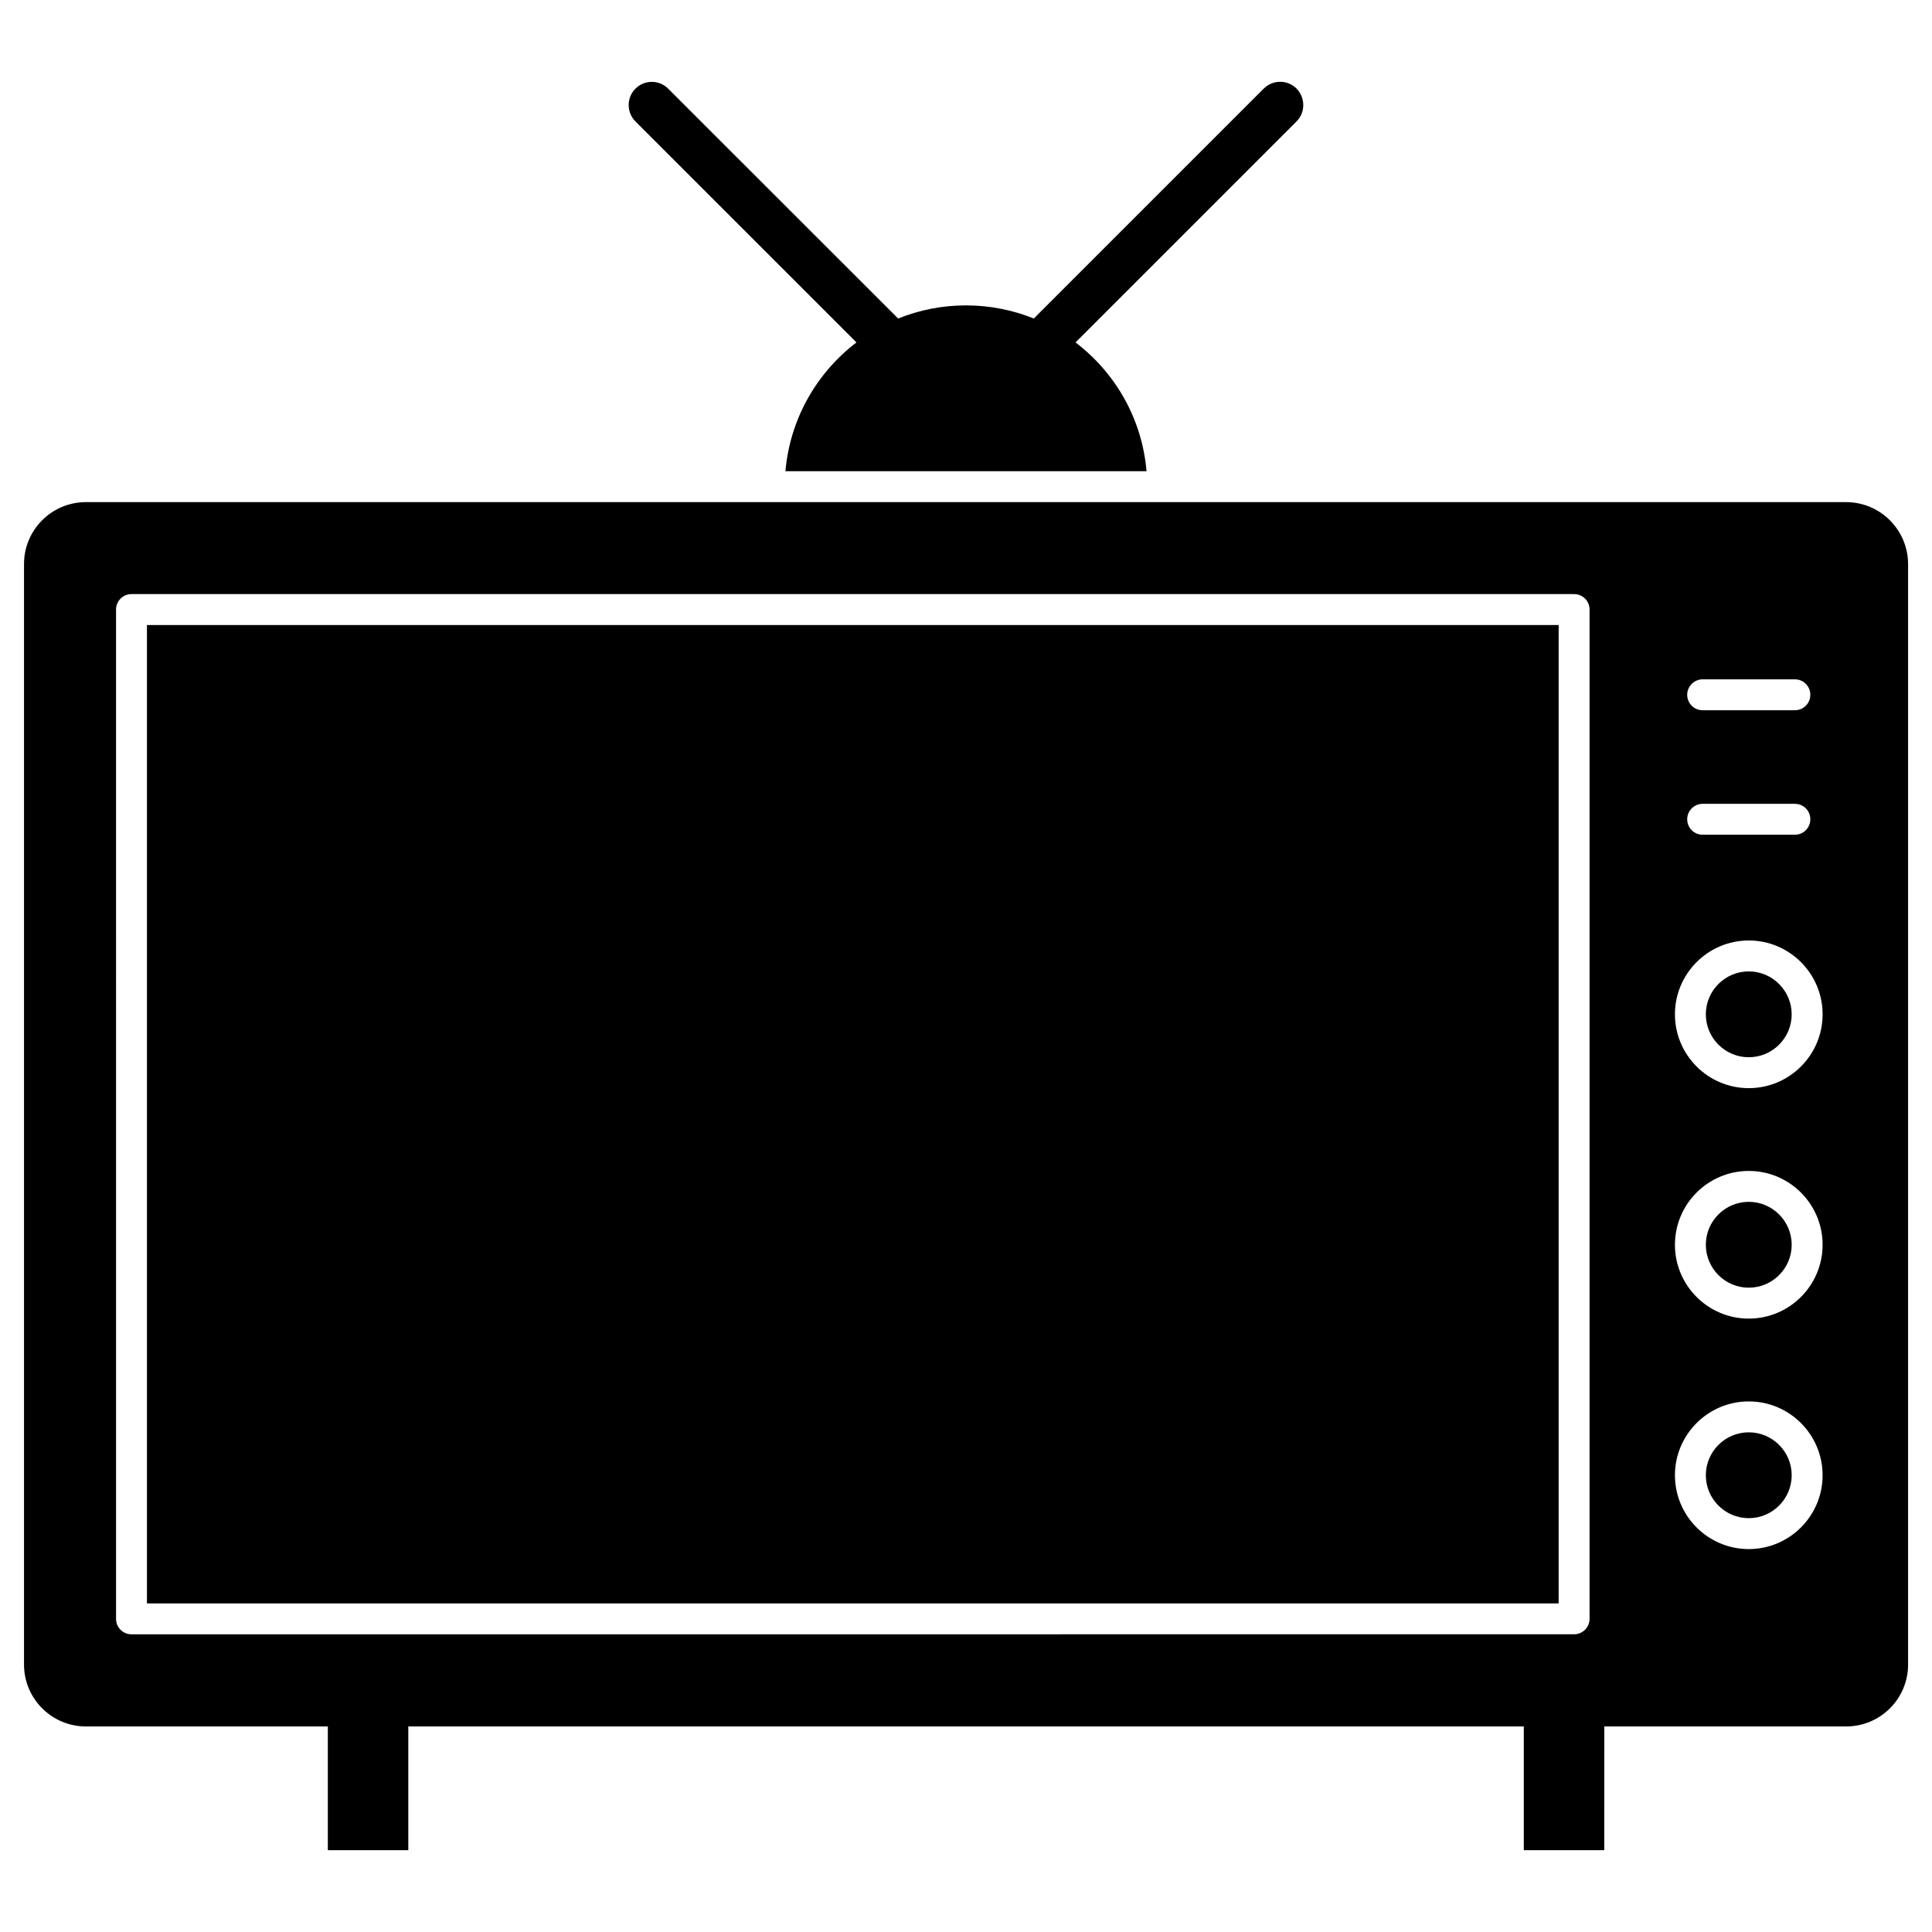
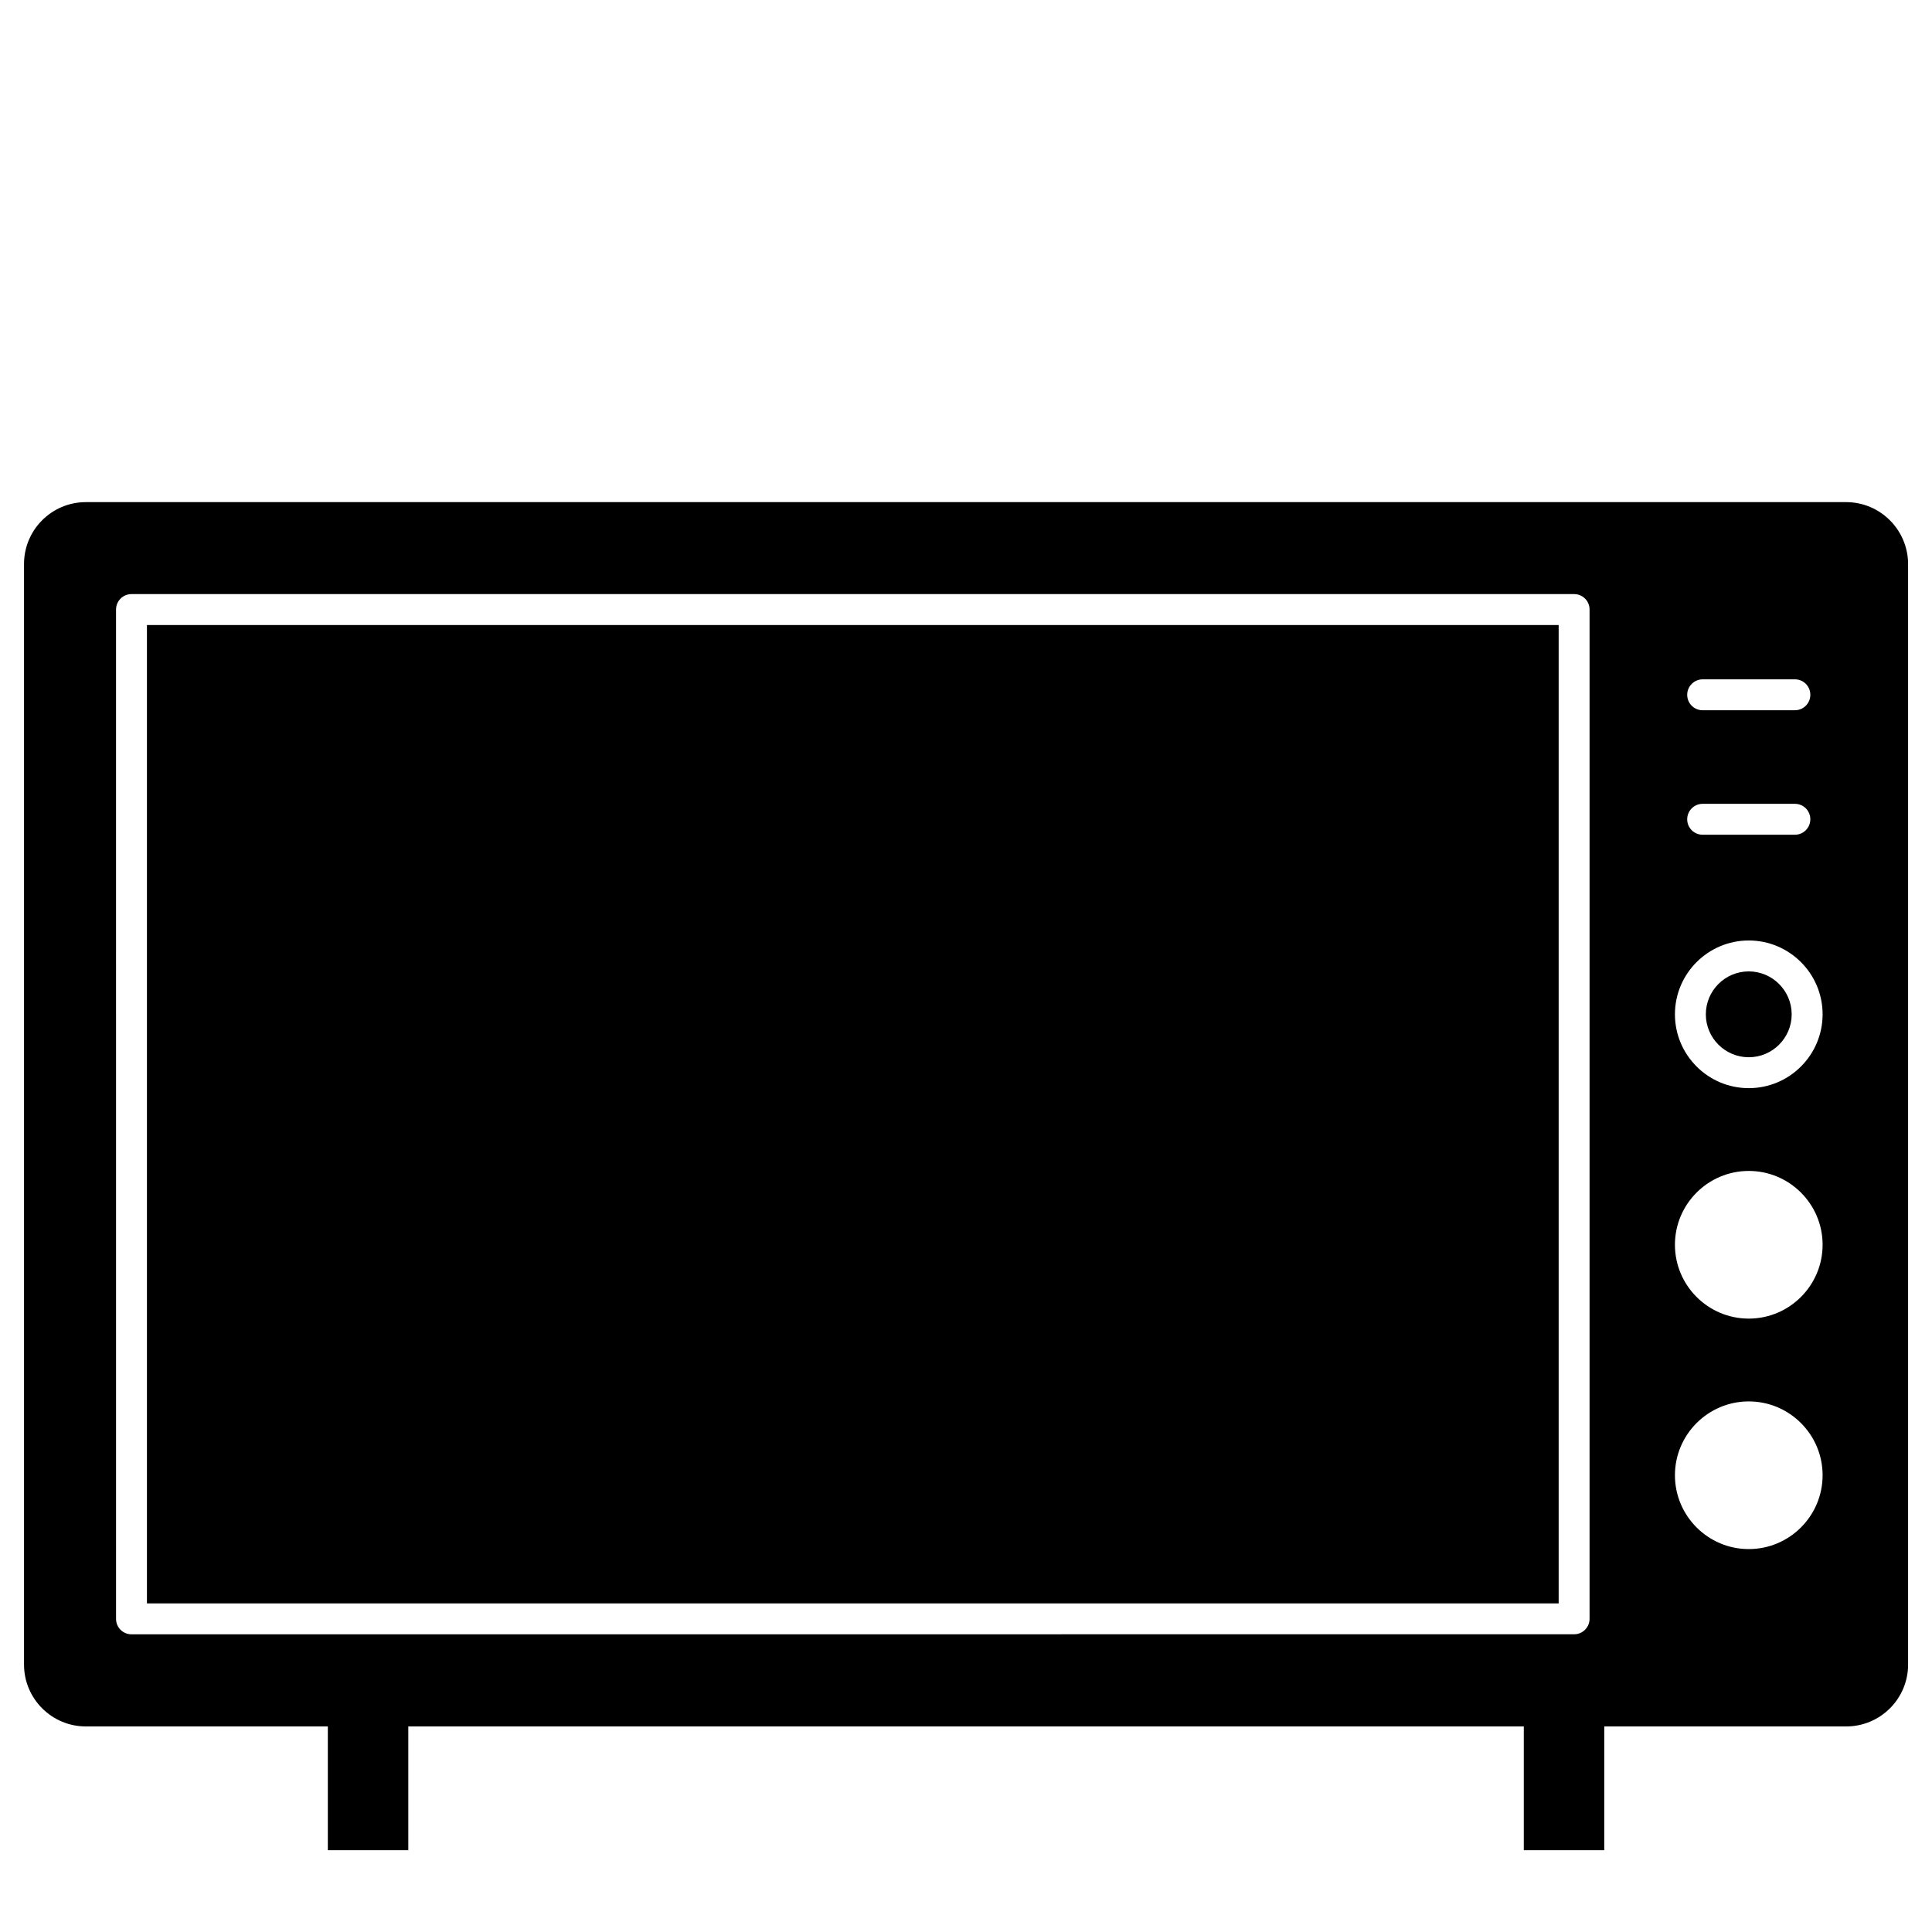
<svg xmlns="http://www.w3.org/2000/svg" fill="#000000" width="800px" height="800px" version="1.1" viewBox="144 144 512 512">
  <g>
    <path d="m633.25 277.07h-466.5c-9.035 0-16.383 7.344-16.383 16.379v291.69c0 9.035 7.348 16.383 16.383 16.383h64.129v32.797h21.324v-32.797h295.62v32.797h21.324l0.004-32.797h64.129c9.035 0 16.383-7.348 16.383-16.383v-291.69c-0.031-9.035-7.379-16.379-16.414-16.379zm-454.4 300.04c-2.273 0-4.094-1.82-4.094-4.094l-0.004-267.48c0-2.242 1.82-4.094 4.094-4.094h382.31c2.273 0 4.094 1.82 4.094 4.094v267.47c0 2.242-1.82 4.094-4.094 4.094zm416.37-253.08h24.441c2.273 0 4.094 1.82 4.094 4.094 0 2.273-1.82 4.094-4.094 4.094h-24.441c-2.273 0-4.094-1.82-4.094-4.094 0-2.238 1.852-4.094 4.094-4.094zm0 32.992h24.441c2.273 0 4.094 1.82 4.094 4.094 0 2.273-1.82 4.094-4.094 4.094h-24.441c-2.273 0-4.094-1.82-4.094-4.094 0-2.273 1.852-4.094 4.094-4.094zm12.223 197.5c-10.793 0-19.566-8.777-19.566-19.566 0-10.793 8.777-19.566 19.566-19.566 10.793 0 19.566 8.777 19.566 19.566 0 10.789-8.773 19.566-19.566 19.566zm0-61.078c-10.793 0-19.566-8.777-19.566-19.566 0-10.793 8.777-19.566 19.566-19.566 10.793 0 19.566 8.777 19.566 19.566 0 10.793-8.773 19.566-19.566 19.566zm0-61.074c-10.793 0-19.566-8.777-19.566-19.566 0-10.793 8.777-19.566 19.566-19.566 10.793 0 19.566 8.777 19.566 19.566 0 10.793-8.773 19.566-19.566 19.566z" />
    <path d="m607.44 401.43c-6.273 0-11.375 5.102-11.375 11.375 0 6.273 5.102 11.375 11.375 11.375s11.375-5.102 11.375-11.375c0-6.242-5.102-11.375-11.375-11.375z" />
-     <path d="m607.44 462.5c-6.273 0-11.375 5.102-11.375 11.375 0 6.273 5.102 11.375 11.375 11.375s11.375-5.102 11.375-11.375c0-6.273-5.102-11.375-11.375-11.375z" />
-     <path d="m607.44 523.58c-6.273 0-11.375 5.102-11.375 11.375s5.102 11.375 11.375 11.375 11.375-5.102 11.375-11.375-5.102-11.375-11.375-11.375z" />
    <path d="m182.94 309.64h374.12v259.28h-374.12z" />
-     <path d="m370.97 234.75c-10.5 7.996-17.617 20.219-18.82 34.129h95.691c-1.172-13.91-8.289-26.133-18.82-34.129l58.57-58.57c1.172-1.172 1.789-2.699 1.789-4.356 0-1.625-0.648-3.184-1.789-4.356-2.406-2.406-6.273-2.371-8.68 0l-60.941 60.941c-5.559-2.242-11.637-3.477-17.977-3.477s-12.418 1.234-17.977 3.477l-60.941-60.91c-2.406-2.406-6.273-2.406-8.68 0-1.172 1.172-1.789 2.699-1.789 4.356 0 1.625 0.648 3.184 1.789 4.324z" />
  </g>
</svg>